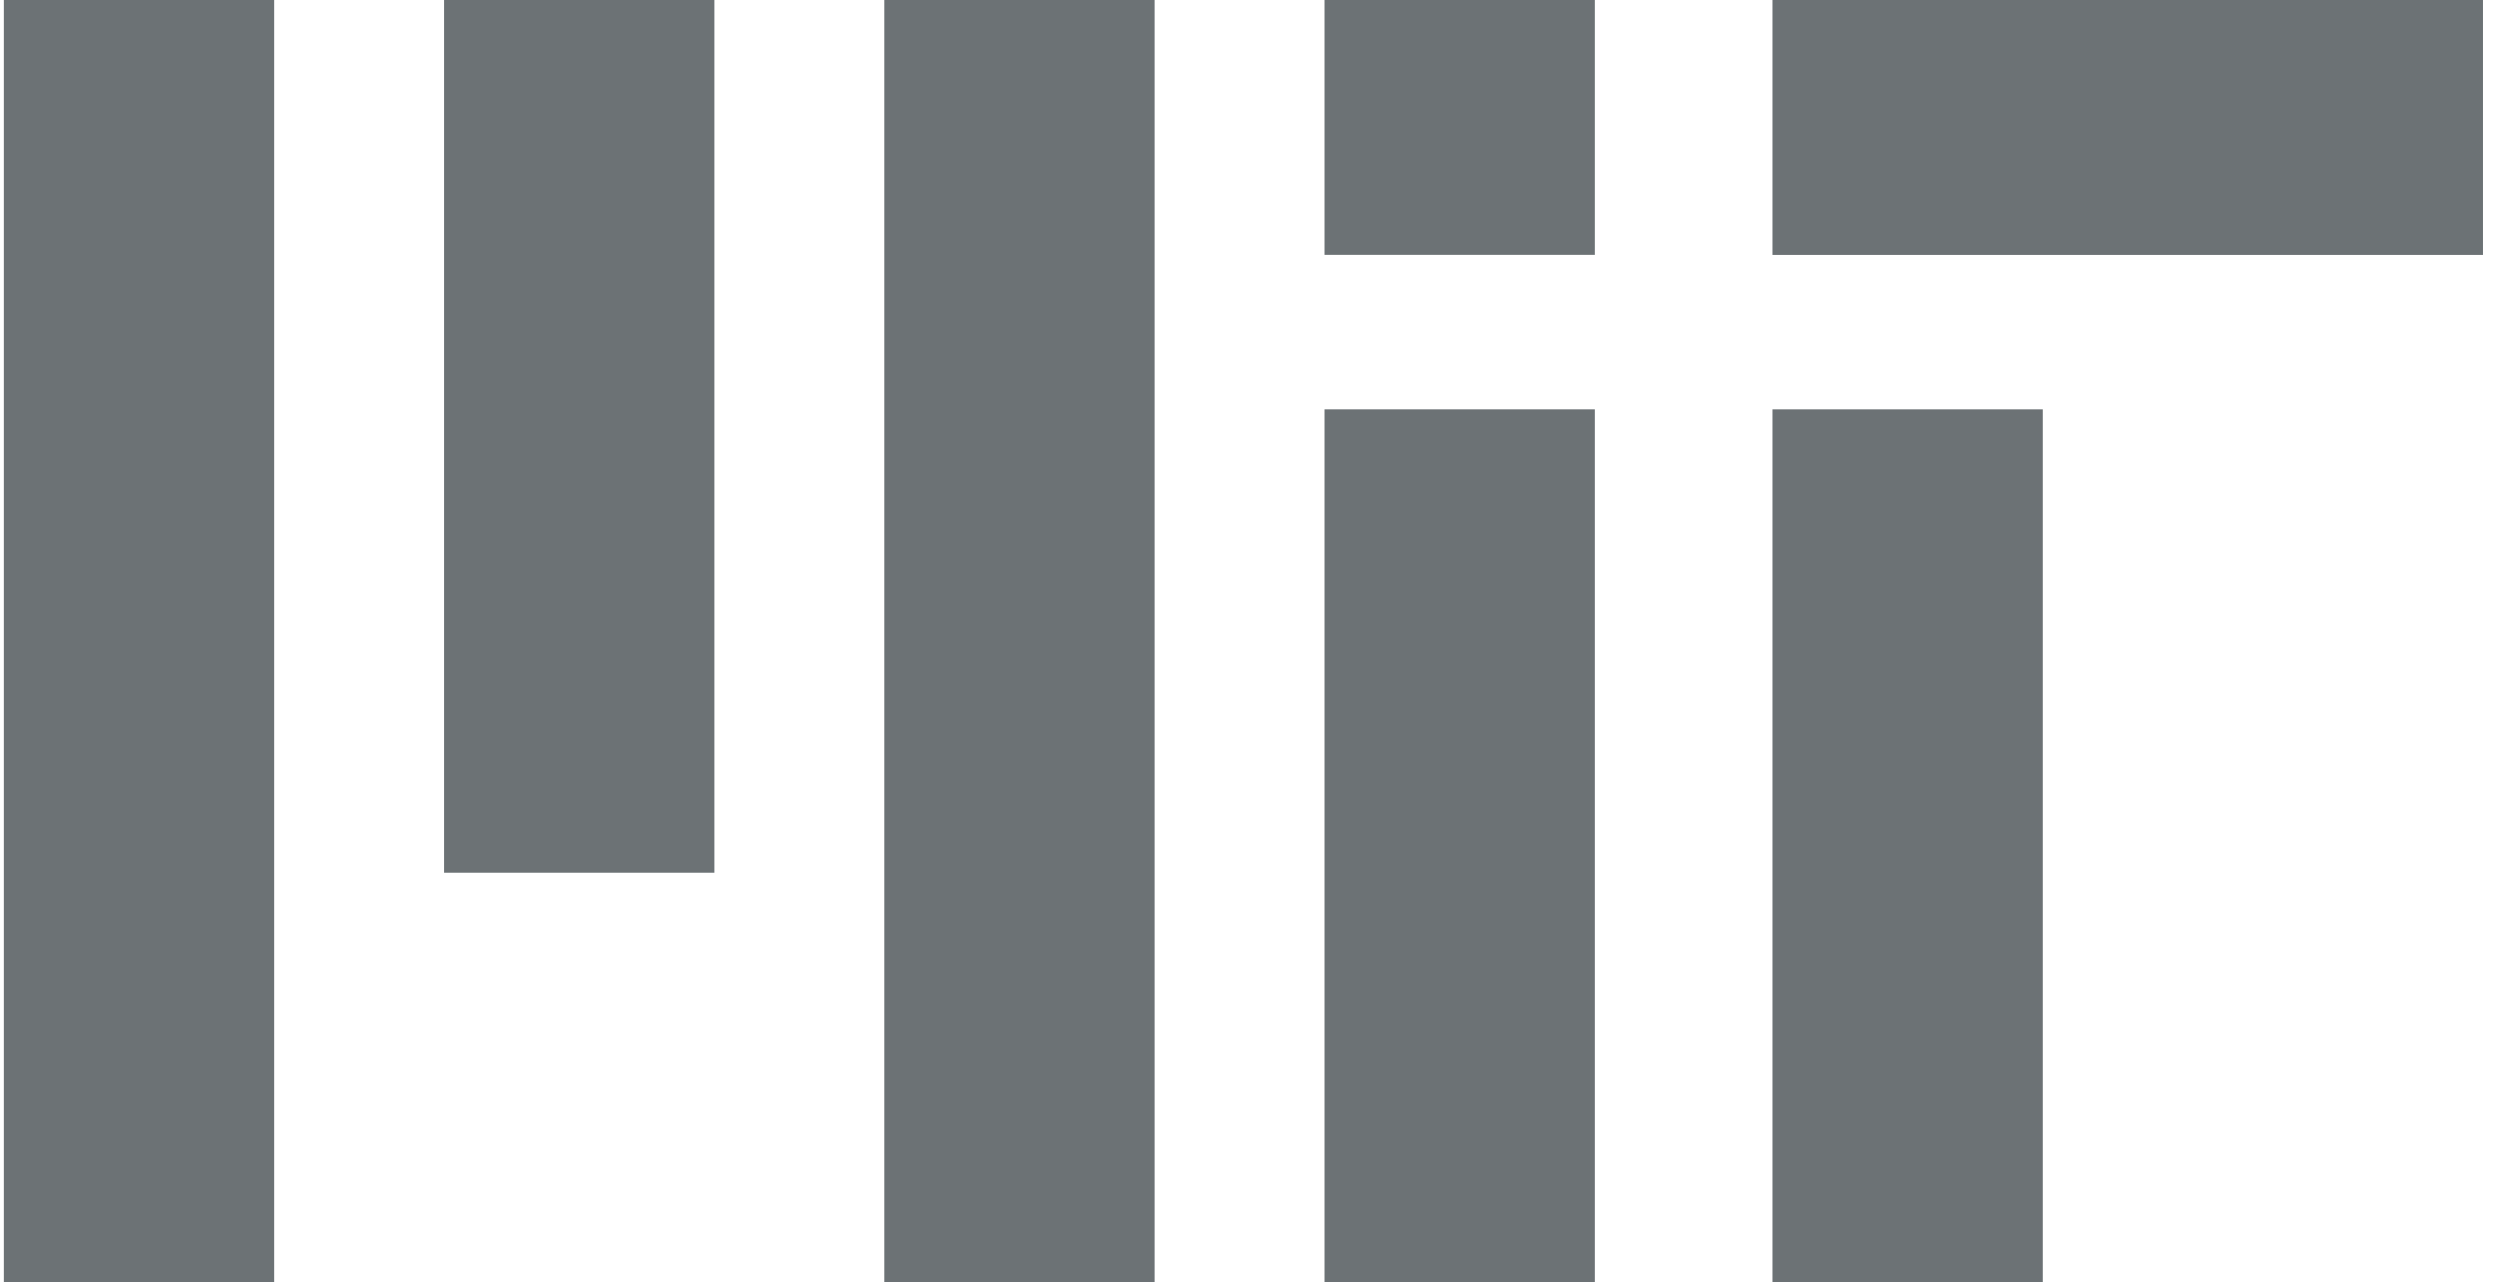
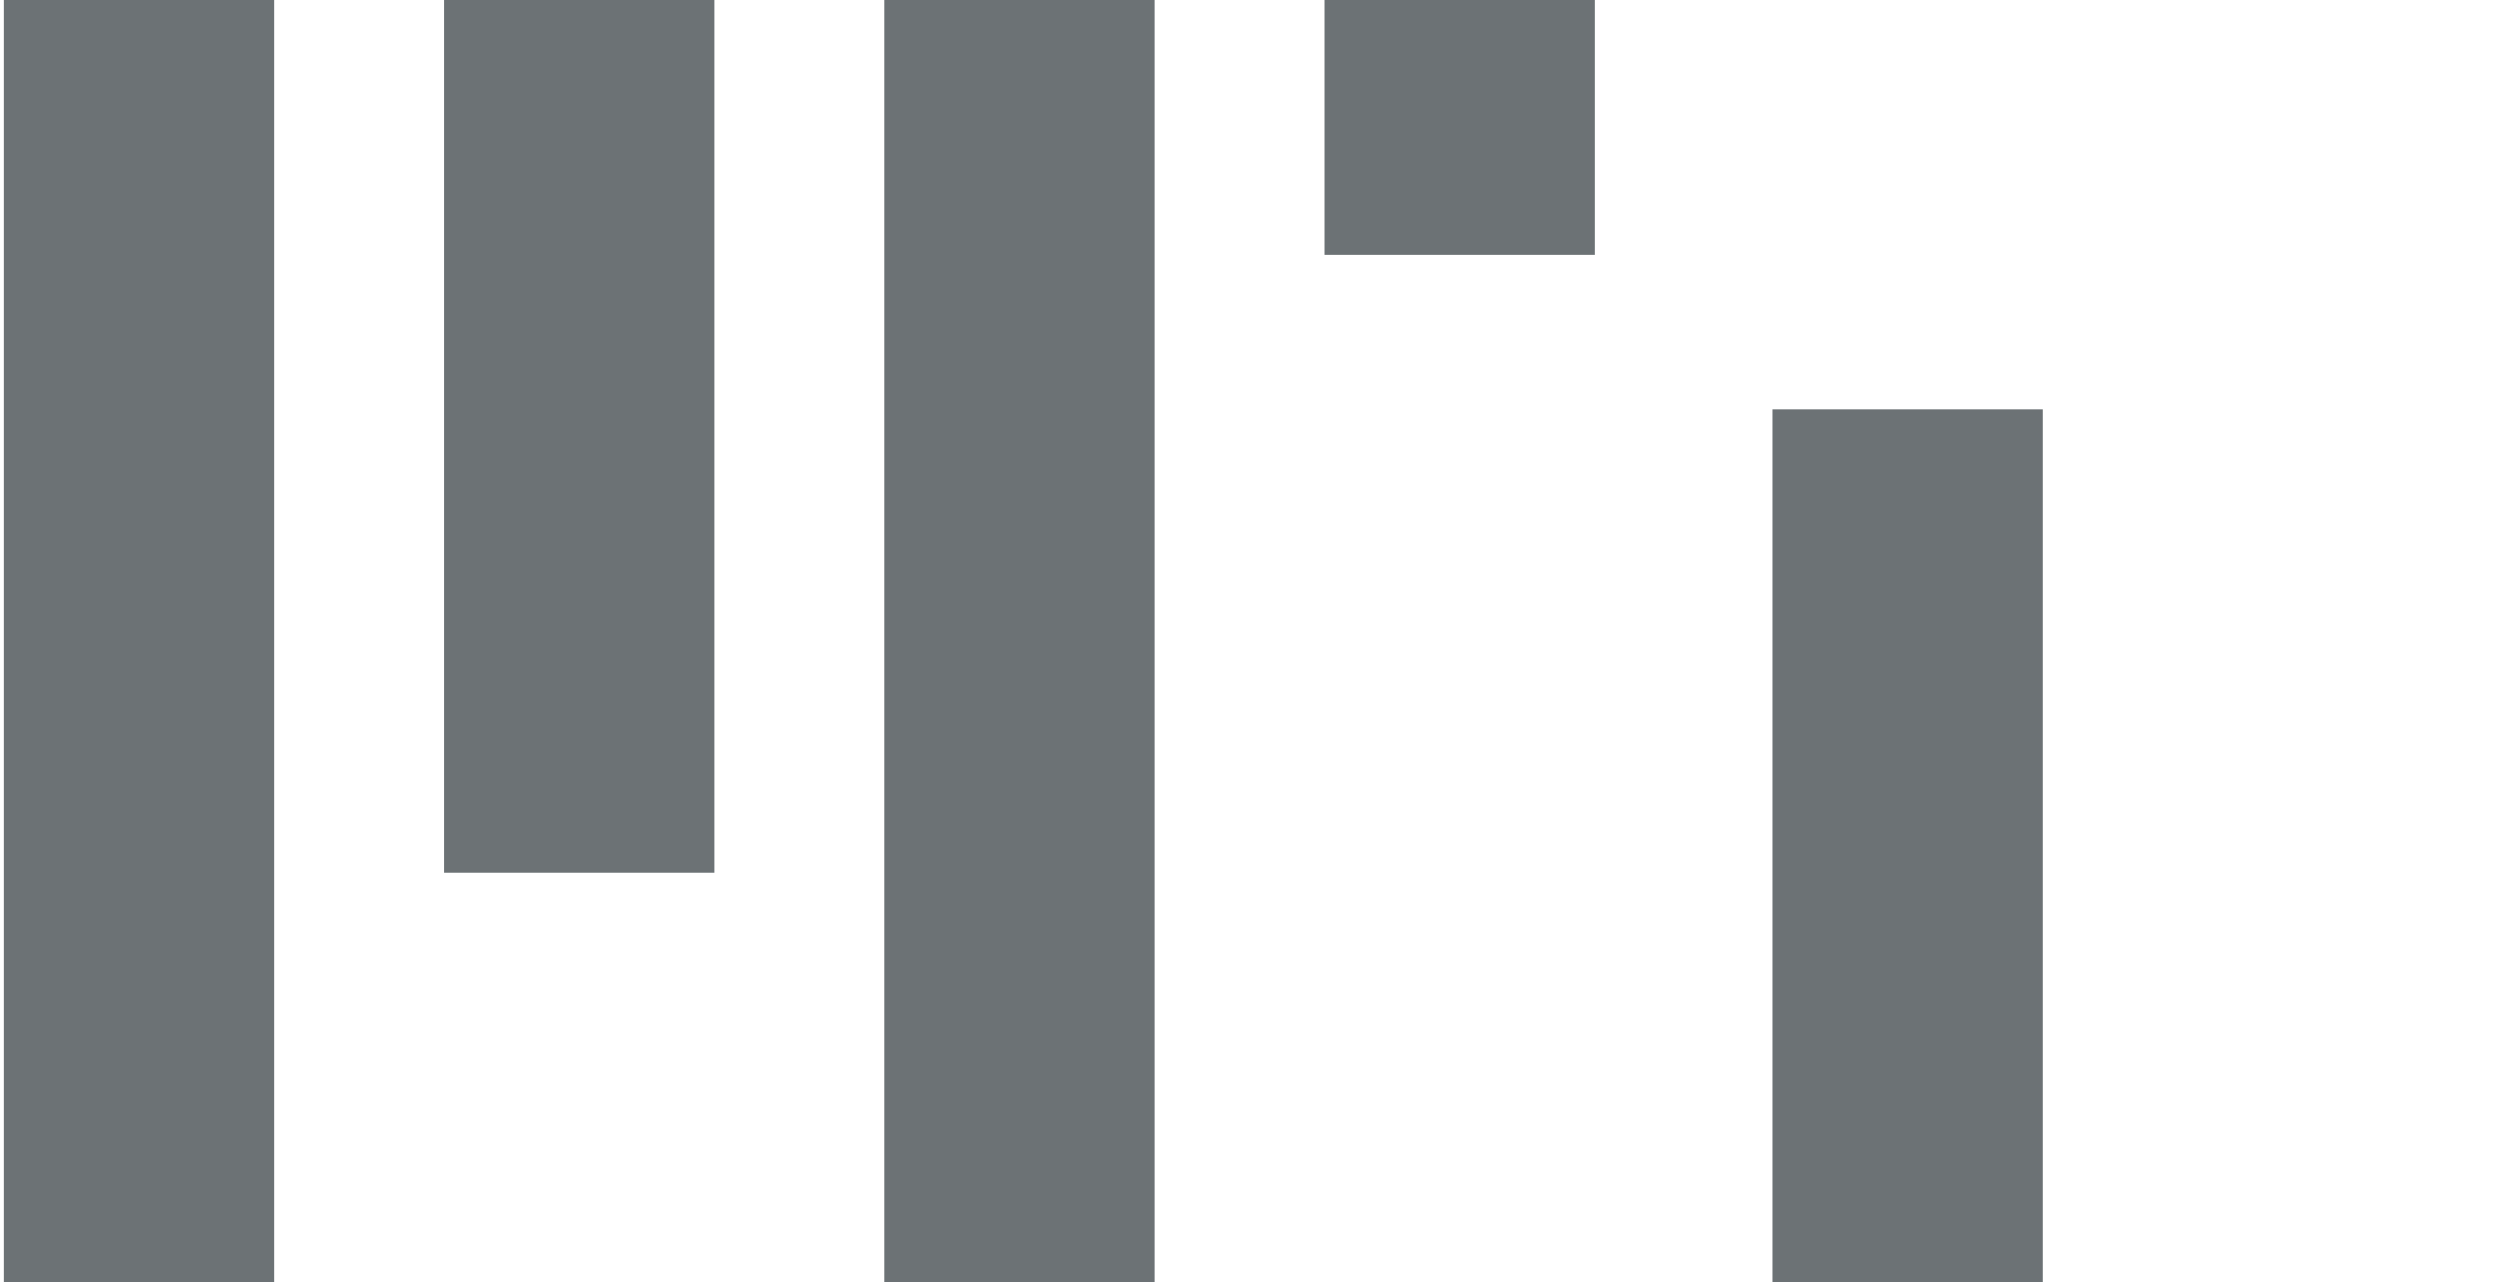
<svg xmlns="http://www.w3.org/2000/svg" width="78" height="40" viewBox="0 0 78 40" fill="none">
  <g clip-path="url(#clip0_1362_105689)">
    <path d="M4.337 0V40V0ZM18.072 0V27.229V0ZM31.807 0V40V0ZM45.542 0V7.952V0ZM59.518 12.771V40V12.771Z" fill="#6C7275" />
    <path d="M4.337 0V40M18.072 0V27.229M31.807 0V40M45.542 0V7.952M59.518 12.771V40" stroke="#6C7275" stroke-width="8.434" />
-     <path d="M45.542 12.771V40V12.771Z" fill="#6C7275" />
-     <path d="M45.542 12.771V40" stroke="#6C7275" stroke-width="8.434" />
-     <path d="M55.301 3.977H77.47H55.301Z" fill="#6C7275" />
-     <path d="M55.301 3.977H77.47" stroke="#6C7275" stroke-width="7.952" />
+     <path d="M55.301 3.977H77.47H55.301" fill="#6C7275" />
  </g>
  <defs>
    <clipPath id="clip0_1362_105689">
      <rect width="77.349" height="40" fill="white" transform="translate(0.12)" />
    </clipPath>
  </defs>
</svg>